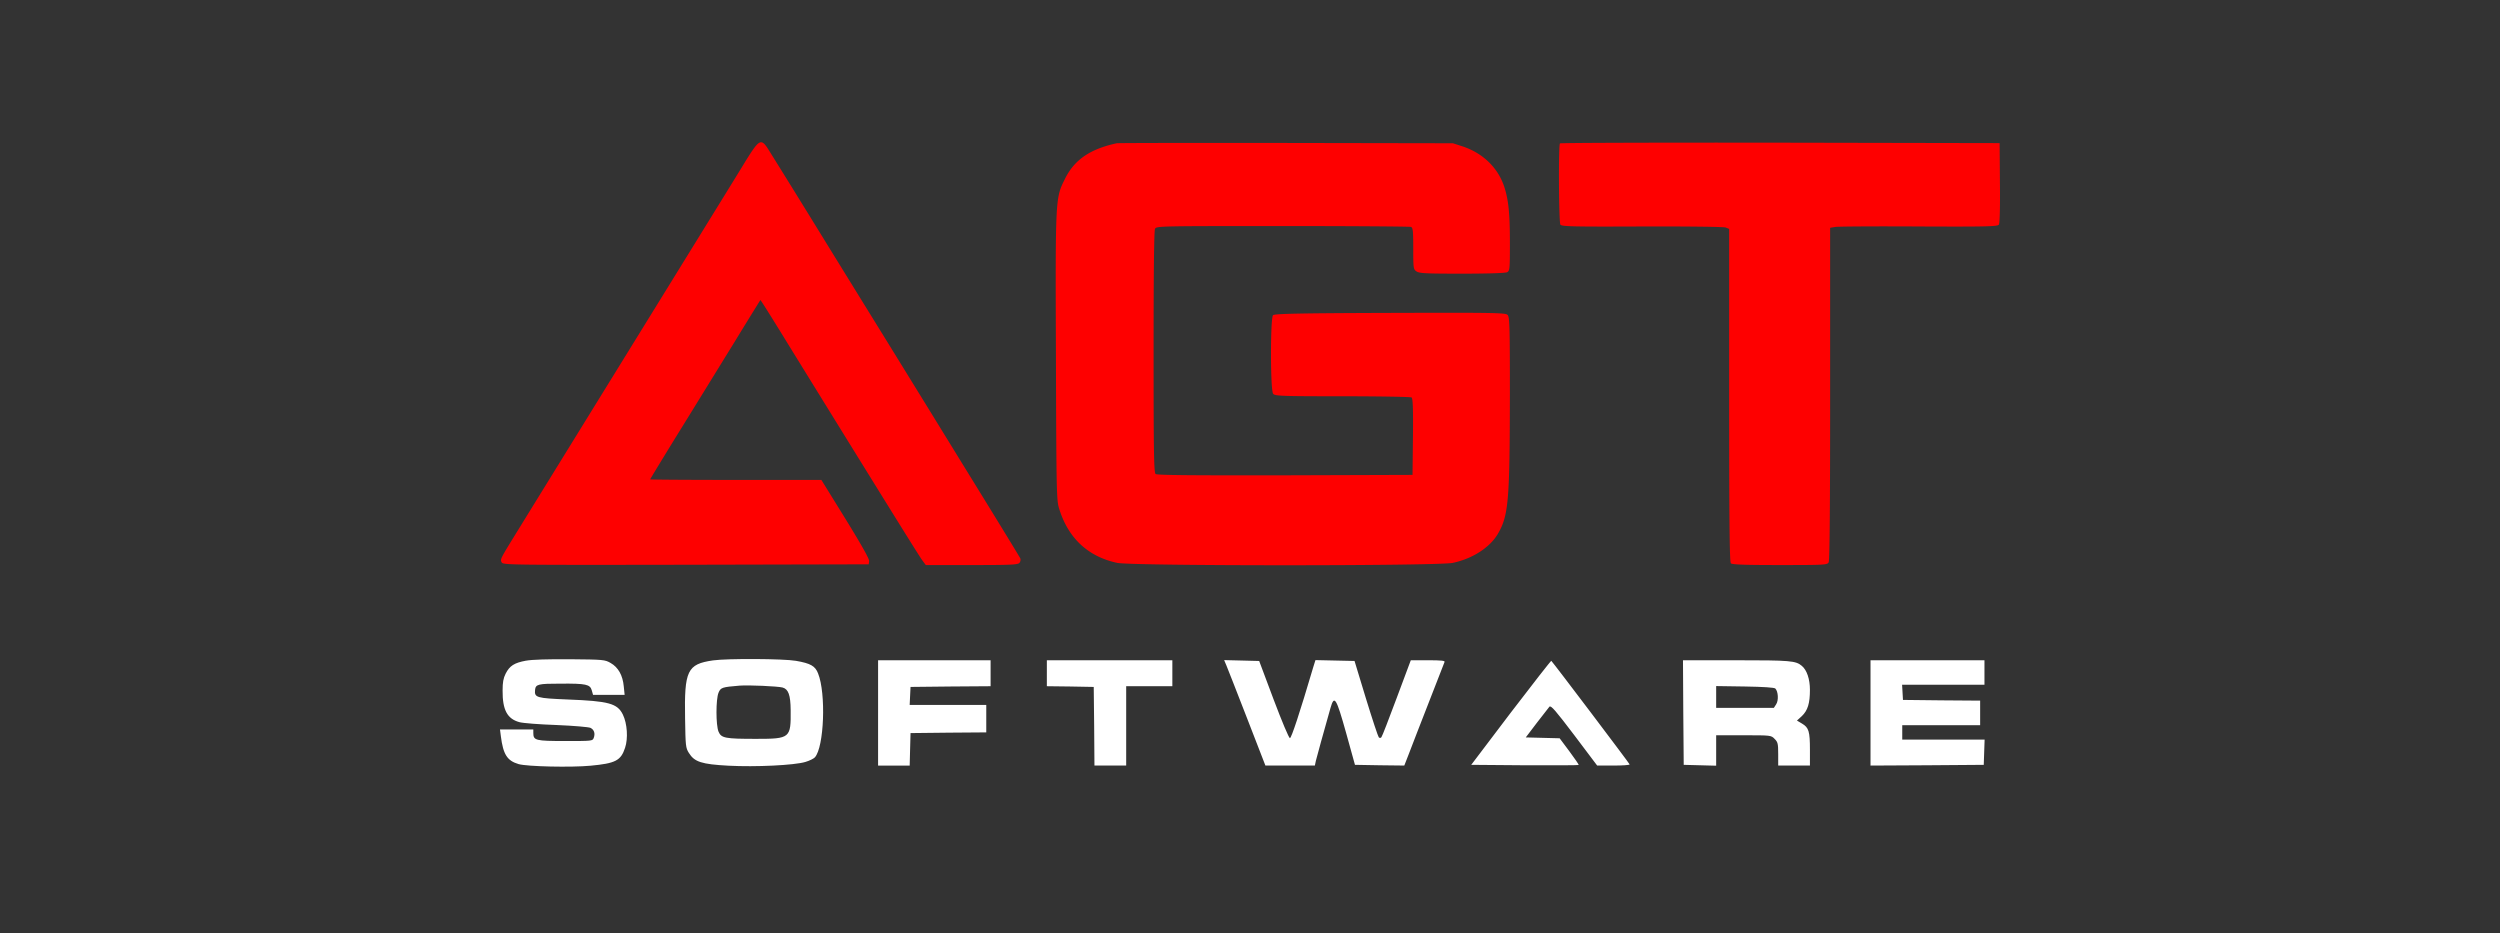
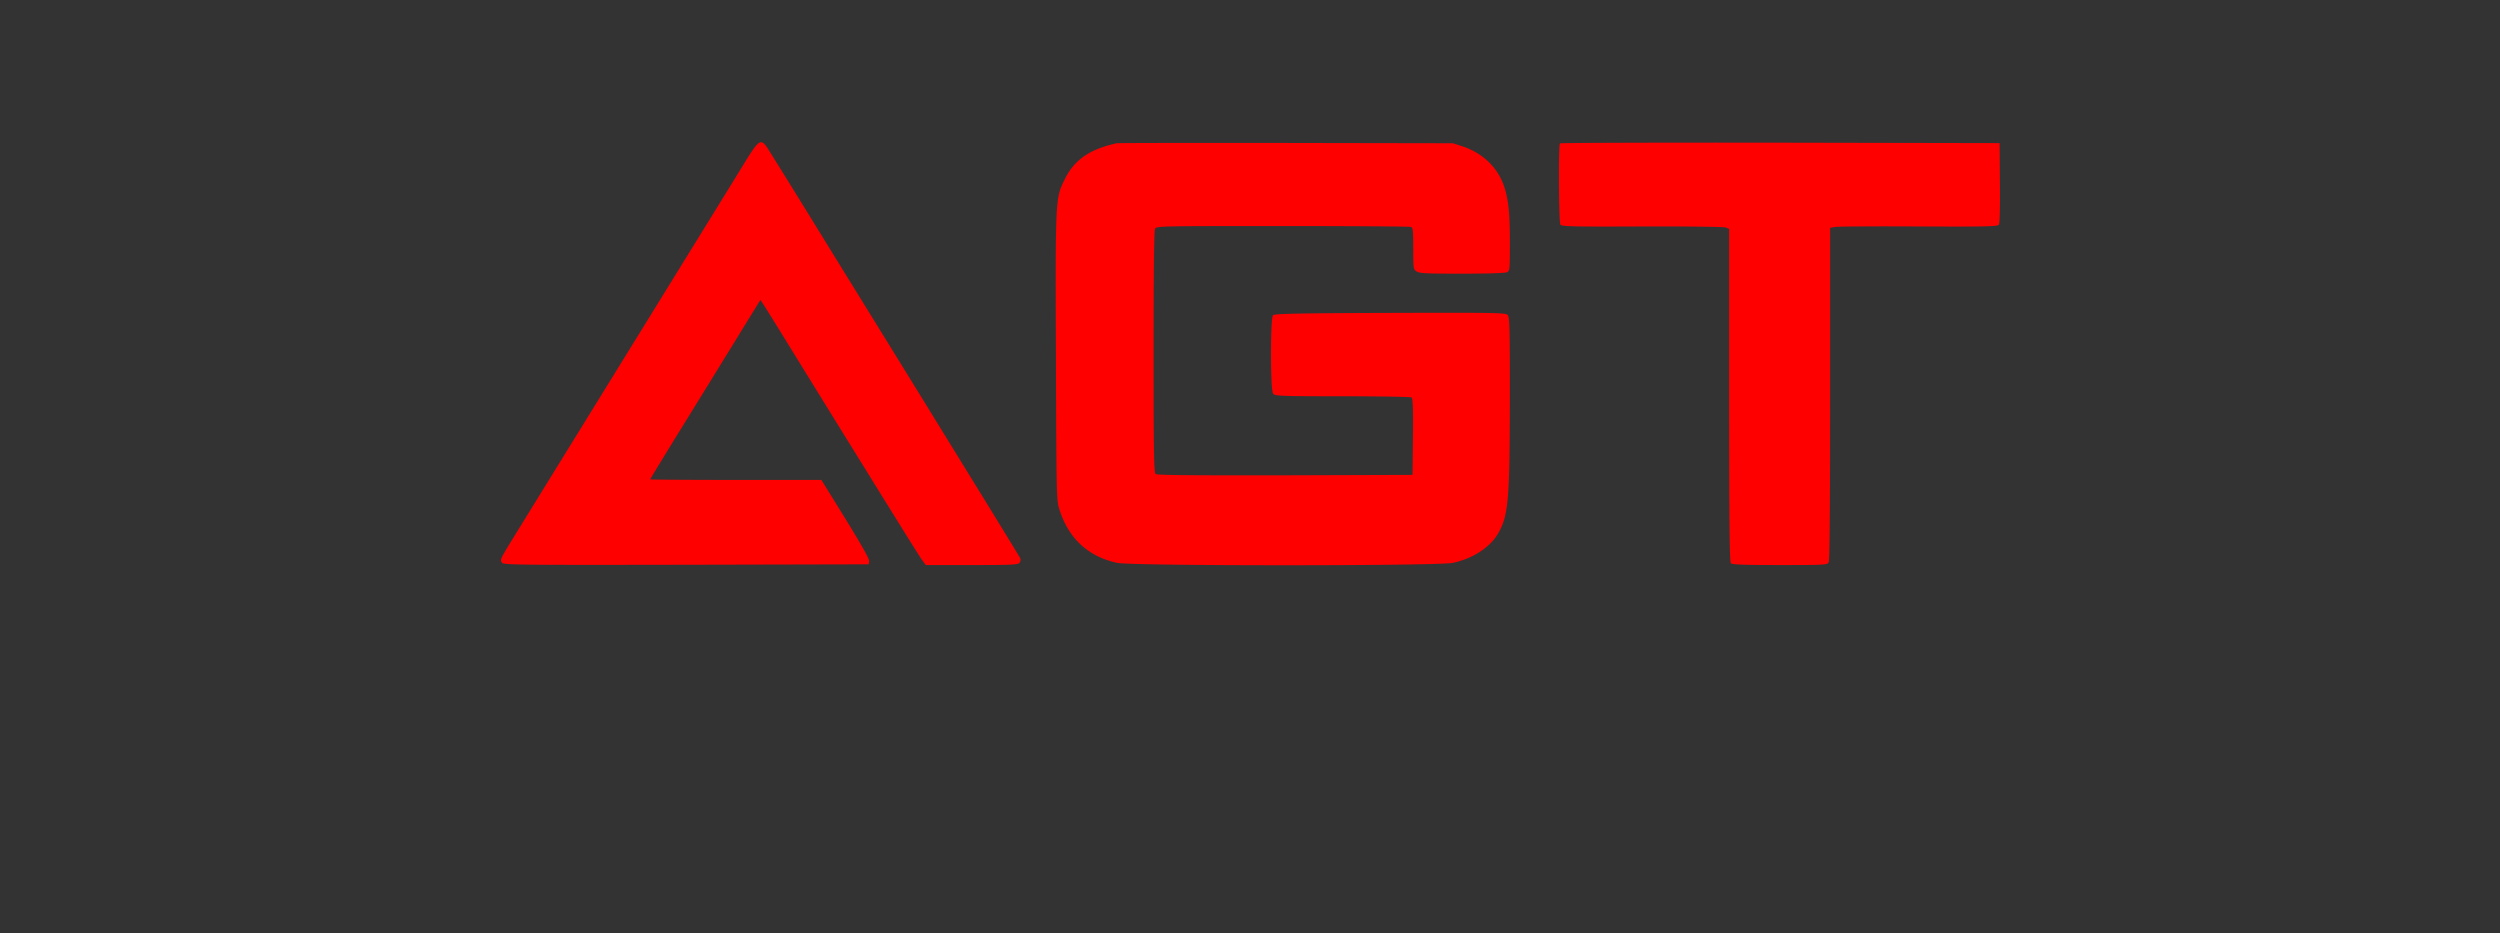
<svg xmlns="http://www.w3.org/2000/svg" fill="none" viewBox="0 0 150 56" id="providers--agtsoftware">
  <rect x="0" y="0" width="150" height="56" fill="#333333" stroke="none" />
  <path d="M44.696 9.73c-.398.657-1.8 2.925-3.107 5.045-4.907 7.954-9.564 15.501-10.438 16.92-1.168 1.896-1.151 1.853-1.047 2.052.078.147.493.156 11.052.138l10.966-.026.026-.19c.017-.13-.45-.96-1.42-2.536l-1.445-2.337h-5.14c-2.822 0-5.133-.017-5.133-.034 0-.018.761-1.273 1.696-2.787.944-1.524 2.423-3.93 3.306-5.358a357.148 357.148 0 011.61-2.614c.017-.017.796 1.23 1.74 2.77 5.504 8.915 7.79 12.602 7.98 12.853l.207.277h2.753c2.337 0 2.77-.018 2.864-.13.061-.07.087-.19.052-.269-.026-.069-1.558-2.57-3.401-5.556-1.835-2.986-4.05-6.578-4.916-7.98-.866-1.402-2.406-3.895-3.419-5.54a1076.516 1076.516 0 00-3.314-5.357c-.503-.813-.58-.778-1.472.658zm22.312-1.135c-1.61.347-2.553.996-3.115 2.147-.572 1.151-.572 1.1-.537 10.663.026 7.936.035 8.594.182 9.079.536 1.791 1.74 2.917 3.496 3.289.926.19 19.215.19 20.132 0 1.186-.251 2.216-.918 2.7-1.731.65-1.117.719-1.974.727-8.413 0-4.094-.017-4.613-.138-4.734-.121-.13-.831-.139-7.045-.121-5.54.017-6.942.052-7.028.138-.165.165-.165 4.518.008 4.717.104.13.502.147 4.155.147 2.216 0 4.085.035 4.146.07.078.06.103.588.086 2.362l-.026 2.285-7.65.026c-5.583.009-7.678-.008-7.764-.078-.104-.086-.121-1.341-.121-7.322 0-4.812.026-7.279.086-7.391.087-.165.268-.165 7.66-.165 4.154 0 7.616.026 7.694.052.121.044.138.243.138 1.299 0 1.177.01 1.246.19 1.367.165.121.572.139 2.736.139 1.584 0 2.605-.035 2.709-.087.156-.086.164-.199.164-1.757 0-1.818-.086-2.596-.346-3.393-.38-1.125-1.272-1.99-2.484-2.397l-.588-.19-9.997-.018c-5.496-.008-10.074 0-10.17.017zm26.589.009c-.095.087-.07 4.726.026 4.873.069.112.692.13 4.89.112 2.804-.008 4.899.018 5.028.061l.208.086v9.98c0 7.642.026 10.005.104 10.083.078.078.848.104 2.943.104 2.709 0 2.839-.009 2.925-.165.061-.112.087-3.427.087-10.117v-9.954l.329-.052c.173-.026 2.432-.043 5.019-.026 4.094.018 4.709 0 4.778-.112.052-.078.078-1.1.061-2.51l-.018-2.38-13.164-.026c-7.236-.009-13.19.008-13.216.043z" fill="#FE0000" />
-   <path d="M31.558 39.64c-.701.13-.978.304-1.22.78-.139.277-.182.52-.182 1.012-.009 1.16.277 1.697 1.004 1.896.199.06 1.203.138 2.233.173 1.03.043 1.947.121 2.042.173.217.113.286.338.19.597-.069.19-.094.19-1.713.19-1.783 0-1.913-.034-1.913-.484v-.208H30l.052.407c.138 1.09.38 1.471 1.064 1.67.511.148 3.142.208 4.32.096 1.488-.139 1.817-.303 2.068-1.074.19-.562.13-1.454-.13-1.99-.329-.675-.848-.814-3.315-.909-1.87-.078-2-.112-1.956-.571.035-.346.182-.38 1.54-.38 1.515-.01 1.758.042 1.862.397l.078.277h1.895l-.052-.51c-.06-.658-.329-1.143-.788-1.403-.346-.199-.424-.207-2.432-.225-1.341-.008-2.276.018-2.648.087zm11.217-.016c-1.54.225-1.722.605-1.67 3.488.026 1.635.034 1.756.225 2.06.337.545.761.683 2.38.77 1.627.086 3.955-.026 4.613-.225.242-.07.502-.2.571-.277.554-.623.675-3.834.19-5.037-.173-.442-.44-.598-1.324-.753-.744-.13-4.128-.148-4.985-.026zm4.18 1.627c.347.095.477.45.485 1.35.018 1.688-.026 1.73-2.068 1.73-1.861 0-2.095-.042-2.26-.432-.164-.398-.164-1.938 0-2.337.13-.311.208-.337 1.264-.424.52-.043 2.285.035 2.58.113zm5.73 1.523v3.16h1.896l.025-.979.026-.97 2.277-.025 2.267-.017v-1.645H54.58l.026-.545.026-.537 2.407-.026 2.397-.017v-1.558h-6.751v3.159zm10.126-2.38v.779l1.41.017 1.403.026.026 2.354.017 2.363h1.904v-4.76h2.77v-1.558h-7.53v.779zm10.759-.502c.069.156.623 1.584 1.237 3.159l1.117 2.882h2.968l.06-.285c.061-.243.468-1.732.875-3.16.234-.822.346-.631.943 1.498l.528 1.904 1.48.026 1.48.017.277-.71c.156-.398.364-.952.476-1.237.113-.286.528-1.342.91-2.337.389-1.004.726-1.87.752-1.93.035-.078-.199-.104-.995-.104h-1.03l-.848 2.268c-.468 1.255-.874 2.31-.918 2.354-.052.052-.104.052-.156 0-.043-.044-.39-1.09-.77-2.329l-.684-2.25-1.177-.026-1.168-.026-.13.416c-.822 2.787-1.316 4.267-1.402 4.267-.06 0-.485-1.013-.978-2.32l-.866-2.31-1.047-.027-1.056-.026.121.286zm17.084 2.856l-2.38 3.142 3.202.026c1.766.009 3.229 0 3.246-.017.017-.018-.234-.381-.554-.814l-.589-.788-1.012-.026-1.021-.026.657-.865c.364-.476.71-.918.762-.978.095-.095.372.234 1.489 1.705l1.376 1.826h.978c.528 0 .97-.026.97-.07 0-.042-4.553-6.066-4.7-6.213-.018-.018-1.108 1.376-2.424 3.098zm10.343 0l.026 3.142.978.026.969.026v-1.826h1.645c1.635 0 1.653 0 1.86.216.191.19.217.277.217.909v.692h1.904v-.943c0-1.117-.069-1.333-.476-1.576l-.303-.181.294-.268c.355-.338.485-.77.485-1.576 0-.64-.182-1.186-.485-1.437-.363-.311-.701-.337-3.946-.337h-3.186l.018 3.133zm5.522-1.437c.173.173.207.71.052.944l-.139.216h-3.462v-1.307l1.731.026c1.091.018 1.757.06 1.818.121zm5.712 1.463v3.16l3.401-.018 3.393-.026.026-.762.026-.753h-4.942v-.865h4.674v-1.472l-2.311-.017-2.32-.026-.026-.459-.026-.45h4.942v-1.471h-6.837v3.159z" fill="#fff" />
</svg>